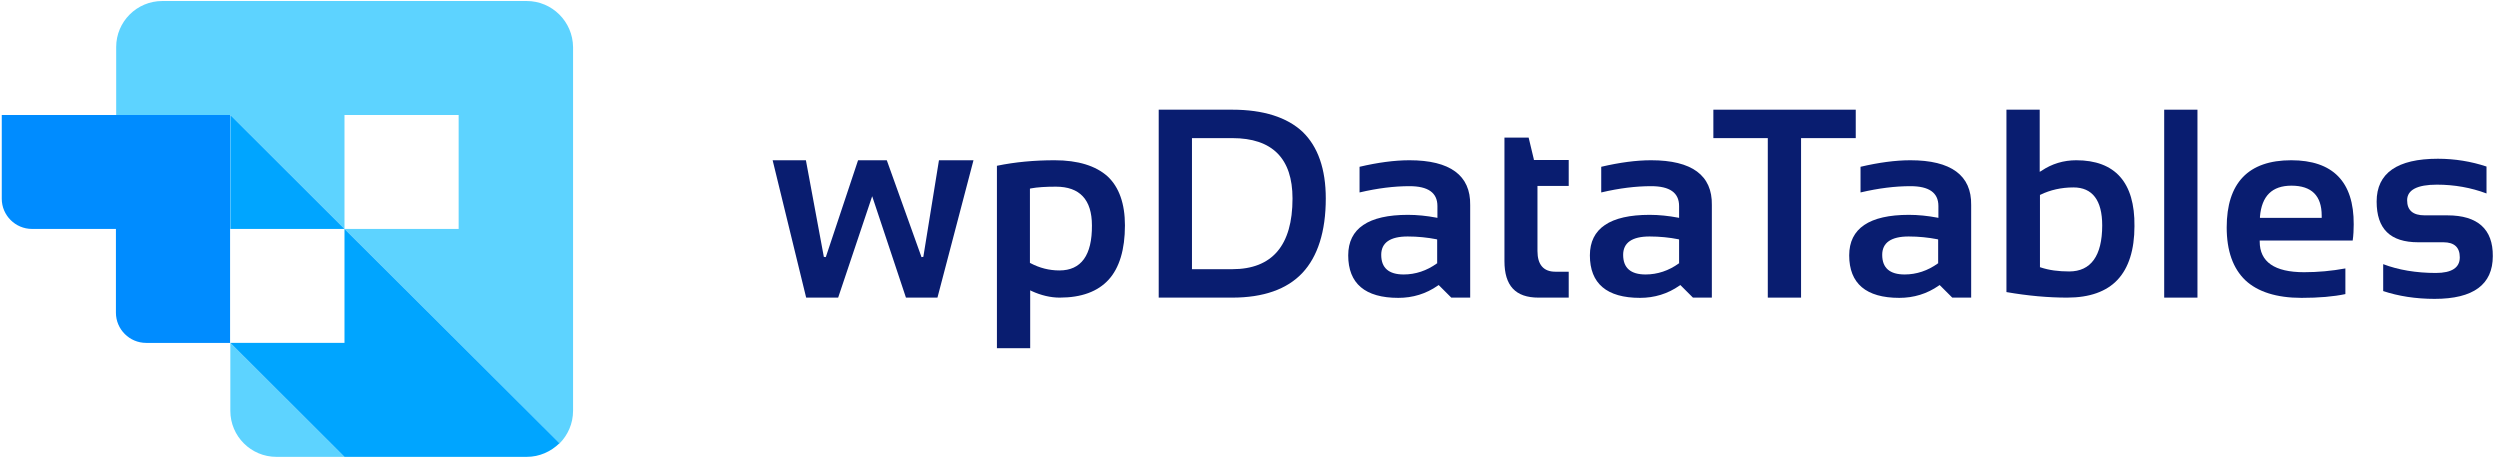
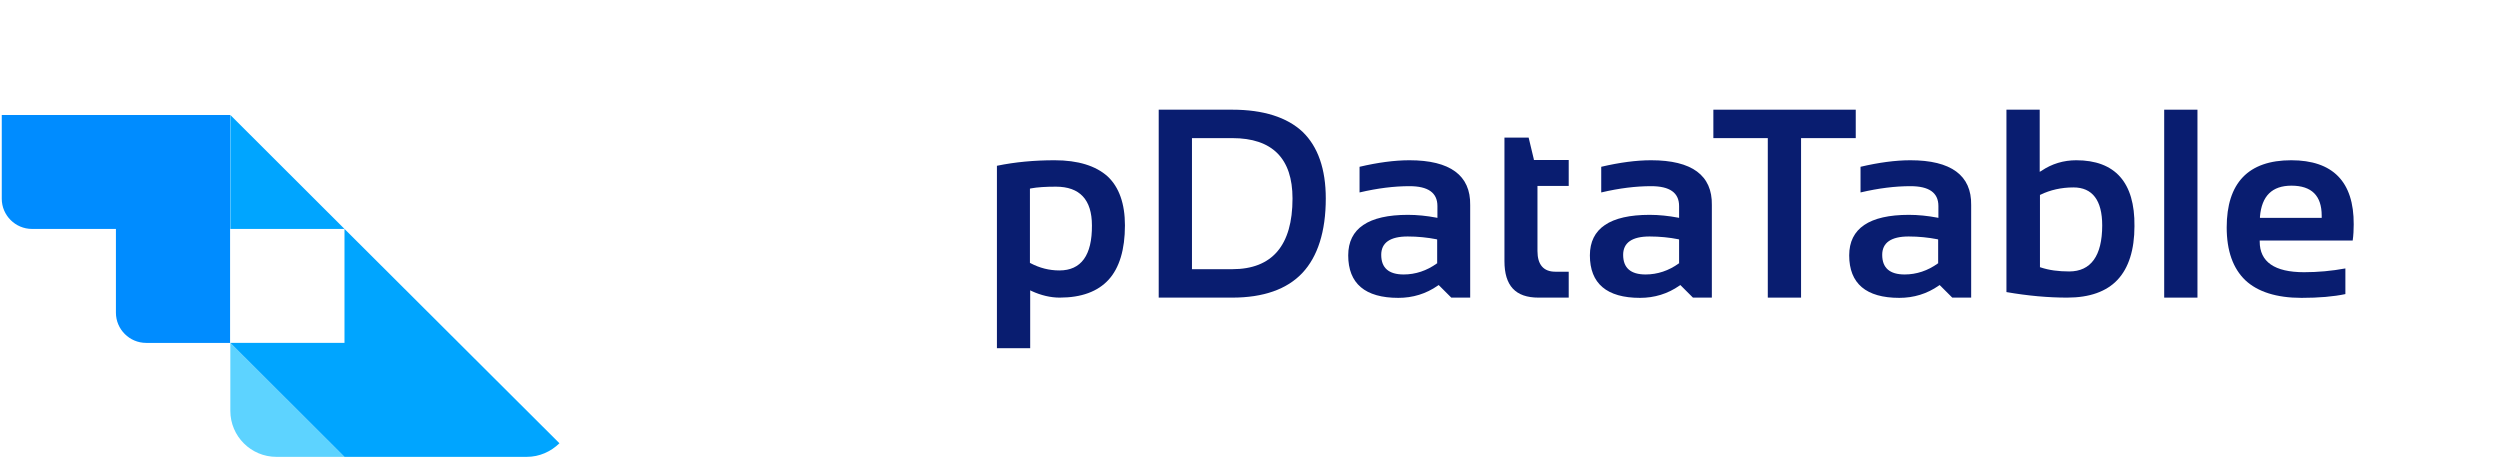
<svg xmlns="http://www.w3.org/2000/svg" width="255px" height="47px" viewBox="0 0 255 47">
  <title>3462AC12-0BDF-4F73-A060-7E046BED8CFC</title>
  <desc>Created with sketchtool.</desc>
  <g id="Page-1" stroke="none" stroke-width="1" fill="none" fill-rule="evenodd">
    <g transform="translate(-140, -2191)">
      <g id="Footer" transform="translate(140, 2142)">
        <g transform="translate(0, 49)">
          <g id="Group">
            <g transform="translate(78.655, 11.034)" fill="#091D70">
-               <polygon id="Path" points="15.525 15.166 15.32 15.191 15.32 15.14 11.798 5.312 8.868 5.312 5.578 15.191 5.372 15.166 5.372 15.14 3.547 5.312 0.154 5.312 3.573 19.323 6.837 19.323 10.307 8.981 10.359 9.135 13.752 19.323 16.965 19.323 20.641 5.312 17.119 5.312" />
              <path d="M28.917,5.312 C26.861,5.312 24.882,5.491 23.031,5.876 L23.031,24.48 L26.424,24.48 L26.424,18.578 L26.578,18.655 C27.529,19.092 28.506,19.323 29.431,19.323 C31.642,19.323 33.313,18.707 34.418,17.501 C35.523,16.295 36.089,14.421 36.089,11.958 C36.089,9.751 35.498,8.057 34.315,6.954 C33.107,5.876 31.308,5.312 28.917,5.312 Z M29.406,16.551 C28.352,16.551 27.375,16.295 26.45,15.807 L26.398,15.781 L26.398,8.211 L26.475,8.186 C27.169,8.057 28.018,8.006 29.046,8.006 C31.488,8.006 32.722,9.341 32.722,11.958 C32.747,15.012 31.616,16.551 29.406,16.551 Z" id="Shape" fill-rule="nonzero" />
              <path d="M47.039,0.154 L39.533,0.154 L39.533,19.323 L47.039,19.323 C50.2,19.323 52.617,18.476 54.185,16.808 C55.753,15.14 56.575,12.574 56.575,9.212 C56.575,6.21 55.778,3.926 54.21,2.412 C52.617,0.924 50.2,0.154 47.039,0.154 Z M47.039,16.423 L42.926,16.423 L42.926,3.054 L47.039,3.054 C51.126,3.054 53.182,5.132 53.182,9.212 C53.182,14.011 51.1,16.423 47.039,16.423 Z" id="Shape" fill-rule="nonzero" />
              <path d="M65.109,5.312 C63.592,5.312 61.87,5.543 60.019,5.979 L60.019,8.596 C61.87,8.16 63.567,7.955 65.109,7.955 C67.011,7.955 67.962,8.622 67.962,9.982 L67.962,11.188 L67.834,11.162 C66.882,10.983 65.906,10.88 64.955,10.88 C60.919,10.88 58.863,12.266 58.863,15.012 C58.863,17.886 60.585,19.348 63.978,19.348 C65.443,19.348 66.805,18.938 68.013,18.091 L68.091,18.04 L68.142,18.091 L69.376,19.323 L71.304,19.323 L71.304,9.879 C71.355,6.851 69.247,5.312 65.109,5.312 Z M67.962,15.807 L67.911,15.833 C66.882,16.577 65.726,16.962 64.518,16.962 C63.001,16.962 62.23,16.295 62.23,14.96 C62.23,13.729 63.13,13.087 64.929,13.087 C65.957,13.087 66.934,13.19 67.859,13.369 L67.936,13.395 L67.936,15.807 L67.962,15.807 Z" id="Shape" fill-rule="nonzero" />
              <path d="M77.807,5.26 L77.267,3.002 L74.799,3.002 L74.799,15.602 C74.799,18.117 75.93,19.323 78.269,19.323 L81.354,19.323 L81.354,16.68 L79.992,16.68 C78.784,16.68 78.167,15.961 78.167,14.575 L78.167,7.929 L81.354,7.929 L81.354,5.286 L77.781,5.286 L77.807,5.26 Z" id="Path" />
              <path d="M89.759,5.312 C88.243,5.312 86.52,5.543 84.67,5.979 L84.67,8.596 C86.52,8.16 88.217,7.955 89.759,7.955 C91.661,7.955 92.612,8.622 92.612,9.982 L92.612,11.188 L92.484,11.162 C91.533,10.983 90.556,10.88 89.605,10.88 C85.569,10.88 83.513,12.266 83.513,15.012 C83.513,17.886 85.235,19.348 88.628,19.348 C90.093,19.348 91.456,18.938 92.664,18.091 L92.741,18.04 L92.792,18.091 L94.026,19.323 L95.954,19.323 L95.954,9.879 C96.005,6.851 93.923,5.312 89.759,5.312 Z M92.638,15.807 L92.587,15.833 C91.559,16.577 90.402,16.962 89.194,16.962 C87.677,16.962 86.906,16.295 86.906,14.96 C86.906,13.729 87.806,13.087 89.605,13.087 C90.633,13.087 91.636,13.19 92.535,13.369 L92.612,13.395 L92.612,15.807 L92.638,15.807 Z" id="Shape" fill-rule="nonzero" />
              <polygon id="Path" points="110.631 0.154 96.108 0.154 96.108 3.054 101.66 3.054 101.66 19.323 105.053 19.323 105.053 3.054 110.631 3.054" />
              <path d="M116.209,5.312 C114.692,5.312 112.97,5.543 111.119,5.979 L111.119,8.596 C112.97,8.16 114.667,7.955 116.209,7.955 C118.111,7.955 119.062,8.622 119.062,9.982 L119.062,11.188 L118.934,11.162 C117.982,10.983 117.006,10.88 116.055,10.88 C112.019,10.88 109.963,12.266 109.963,15.012 C109.963,17.886 111.685,19.348 115.078,19.348 C116.543,19.348 117.905,18.938 119.113,18.091 L119.191,18.04 L119.242,18.091 L120.476,19.323 L122.404,19.323 L122.404,9.879 C122.455,6.851 120.347,5.312 116.209,5.312 Z M119.062,15.807 L119.011,15.833 C117.982,16.577 116.826,16.962 115.618,16.962 C114.101,16.962 113.33,16.295 113.33,14.96 C113.33,13.729 114.23,13.087 116.029,13.087 C117.057,13.087 118.034,13.19 118.959,13.369 L119.036,13.395 L119.036,15.807 L119.062,15.807 Z" id="Shape" fill-rule="nonzero" />
              <path d="M133.122,5.312 C131.837,5.312 130.629,5.671 129.575,6.39 L129.395,6.492 L129.395,0.154 L126.002,0.154 L126.002,18.758 C128.213,19.143 130.295,19.323 132.197,19.323 C134.485,19.323 136.207,18.707 137.338,17.501 C138.469,16.295 139.06,14.447 139.06,12.035 C139.111,7.57 137.081,5.312 133.122,5.312 Z M132.403,16.654 C131.297,16.654 130.346,16.526 129.498,16.243 L129.421,16.218 L129.421,8.853 L129.472,8.827 C130.475,8.34 131.606,8.083 132.84,8.083 C134.767,8.083 135.77,9.392 135.77,11.958 C135.77,15.063 134.613,16.654 132.403,16.654 Z" id="Shape" fill-rule="nonzero" />
              <rect id="Rectangle" x="142.093" y="0.154" width="3.393" height="19.169" />
              <path d="M155.048,5.312 C150.678,5.312 148.468,7.621 148.468,12.163 C148.468,14.55 149.11,16.346 150.37,17.552 C151.629,18.732 153.557,19.348 156.102,19.348 C157.85,19.348 159.366,19.22 160.574,18.963 L160.574,16.346 C159.186,16.603 157.773,16.731 156.359,16.731 C153.352,16.731 151.835,15.679 151.835,13.6 L151.835,13.498 L161.32,13.498 C161.397,12.959 161.423,12.394 161.423,11.855 C161.448,7.493 159.289,5.312 155.048,5.312 Z M158.158,11.188 L151.861,11.188 L151.861,11.06 C152.041,8.956 153.094,7.904 155.074,7.904 C157.13,7.904 158.158,8.93 158.158,10.957 L158.158,11.188 Z" id="Shape" fill-rule="nonzero" />
-               <path d="M170.985,10.932 L168.671,10.932 C167.463,10.932 166.872,10.418 166.872,9.392 C166.872,8.34 167.9,7.801 169.905,7.801 C171.704,7.801 173.401,8.109 174.969,8.699 L174.969,5.953 C173.427,5.44 171.756,5.158 170.008,5.158 C165.869,5.158 163.762,6.62 163.762,9.52 C163.762,12.317 165.15,13.677 168.003,13.677 L170.573,13.677 C171.679,13.677 172.244,14.19 172.244,15.217 C172.244,16.269 171.422,16.808 169.802,16.808 C167.797,16.808 165.972,16.5 164.43,15.91 L164.43,18.655 C165.972,19.169 167.746,19.451 169.674,19.451 C173.632,19.451 175.611,17.988 175.611,15.089 C175.637,12.343 174.069,10.932 170.985,10.932 Z" id="Path" />
            </g>
            <g>
              <path d="M0.18,11.727 L0.18,20.272 C0.18,21.966 1.568,23.351 3.264,23.351 L11.824,23.351 L11.824,31.896 C11.824,33.59 13.212,34.976 14.908,34.976 L23.468,34.976 L23.468,11.727 L0.18,11.727 Z" id="Path" fill="#008CFF" />
              <g transform="translate(11.824, 0)" fill="#5DD3FF" id="Path">
-                 <path d="M41.898,0.103 L4.73,0.103 C2.133,0.103 0.026,2.207 0.026,4.799 L0.026,11.727 L11.67,11.727 L23.314,23.351 L23.314,11.727 L34.958,11.727 L34.958,23.351 L23.314,23.351 L45.239,45.24 C46.088,44.393 46.628,43.213 46.628,41.904 L46.628,4.799 C46.602,2.207 44.494,0.103 41.898,0.103 Z" />
                <path d="M11.67,41.904 C11.67,44.496 13.777,46.6 16.374,46.6 L23.314,46.6 L11.67,34.976 L11.67,41.904 Z" />
              </g>
              <g transform="translate(23.391, 11.547)" fill="#00A5FF" id="Path">
                <polygon points="0.103 11.804 11.747 11.804 0.103 0.18" />
                <path d="M11.747,11.804 L11.747,23.428 L0.103,23.428 L11.747,35.053 L30.331,35.053 C31.642,35.053 32.799,34.514 33.673,33.667 L11.747,11.804 Z" />
              </g>
            </g>
          </g>
        </g>
      </g>
    </g>
  </g>
</svg>